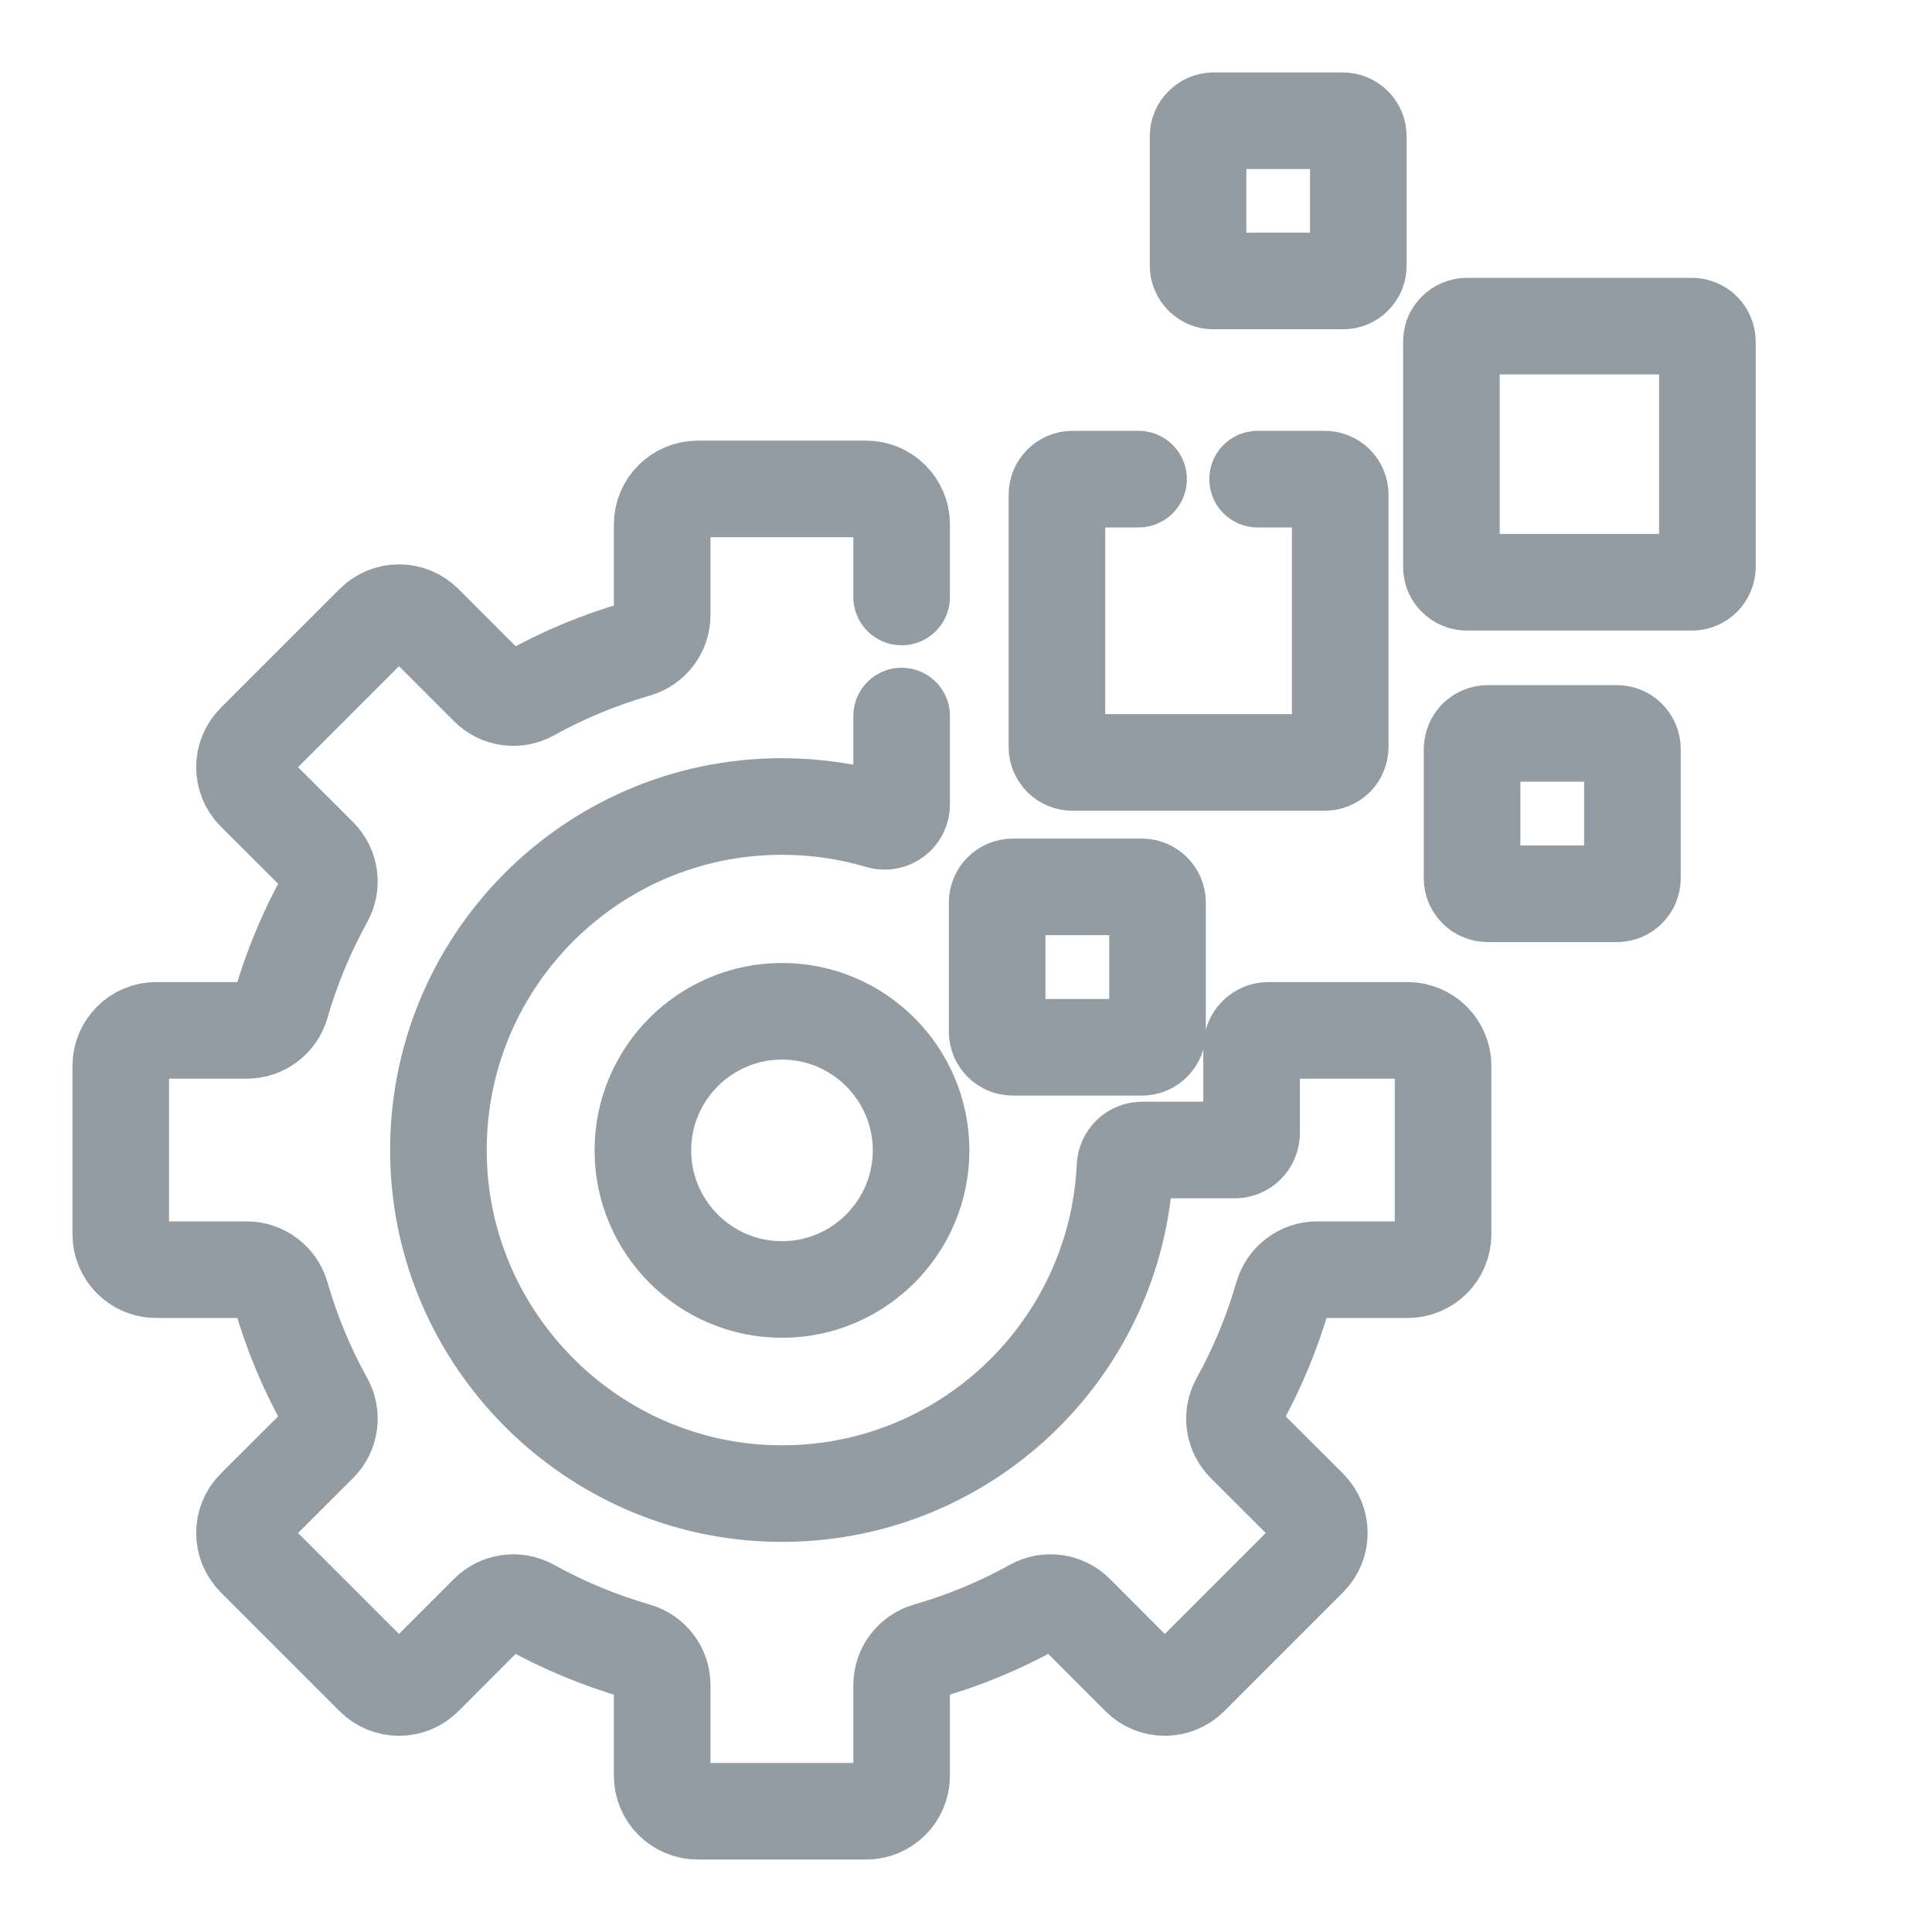
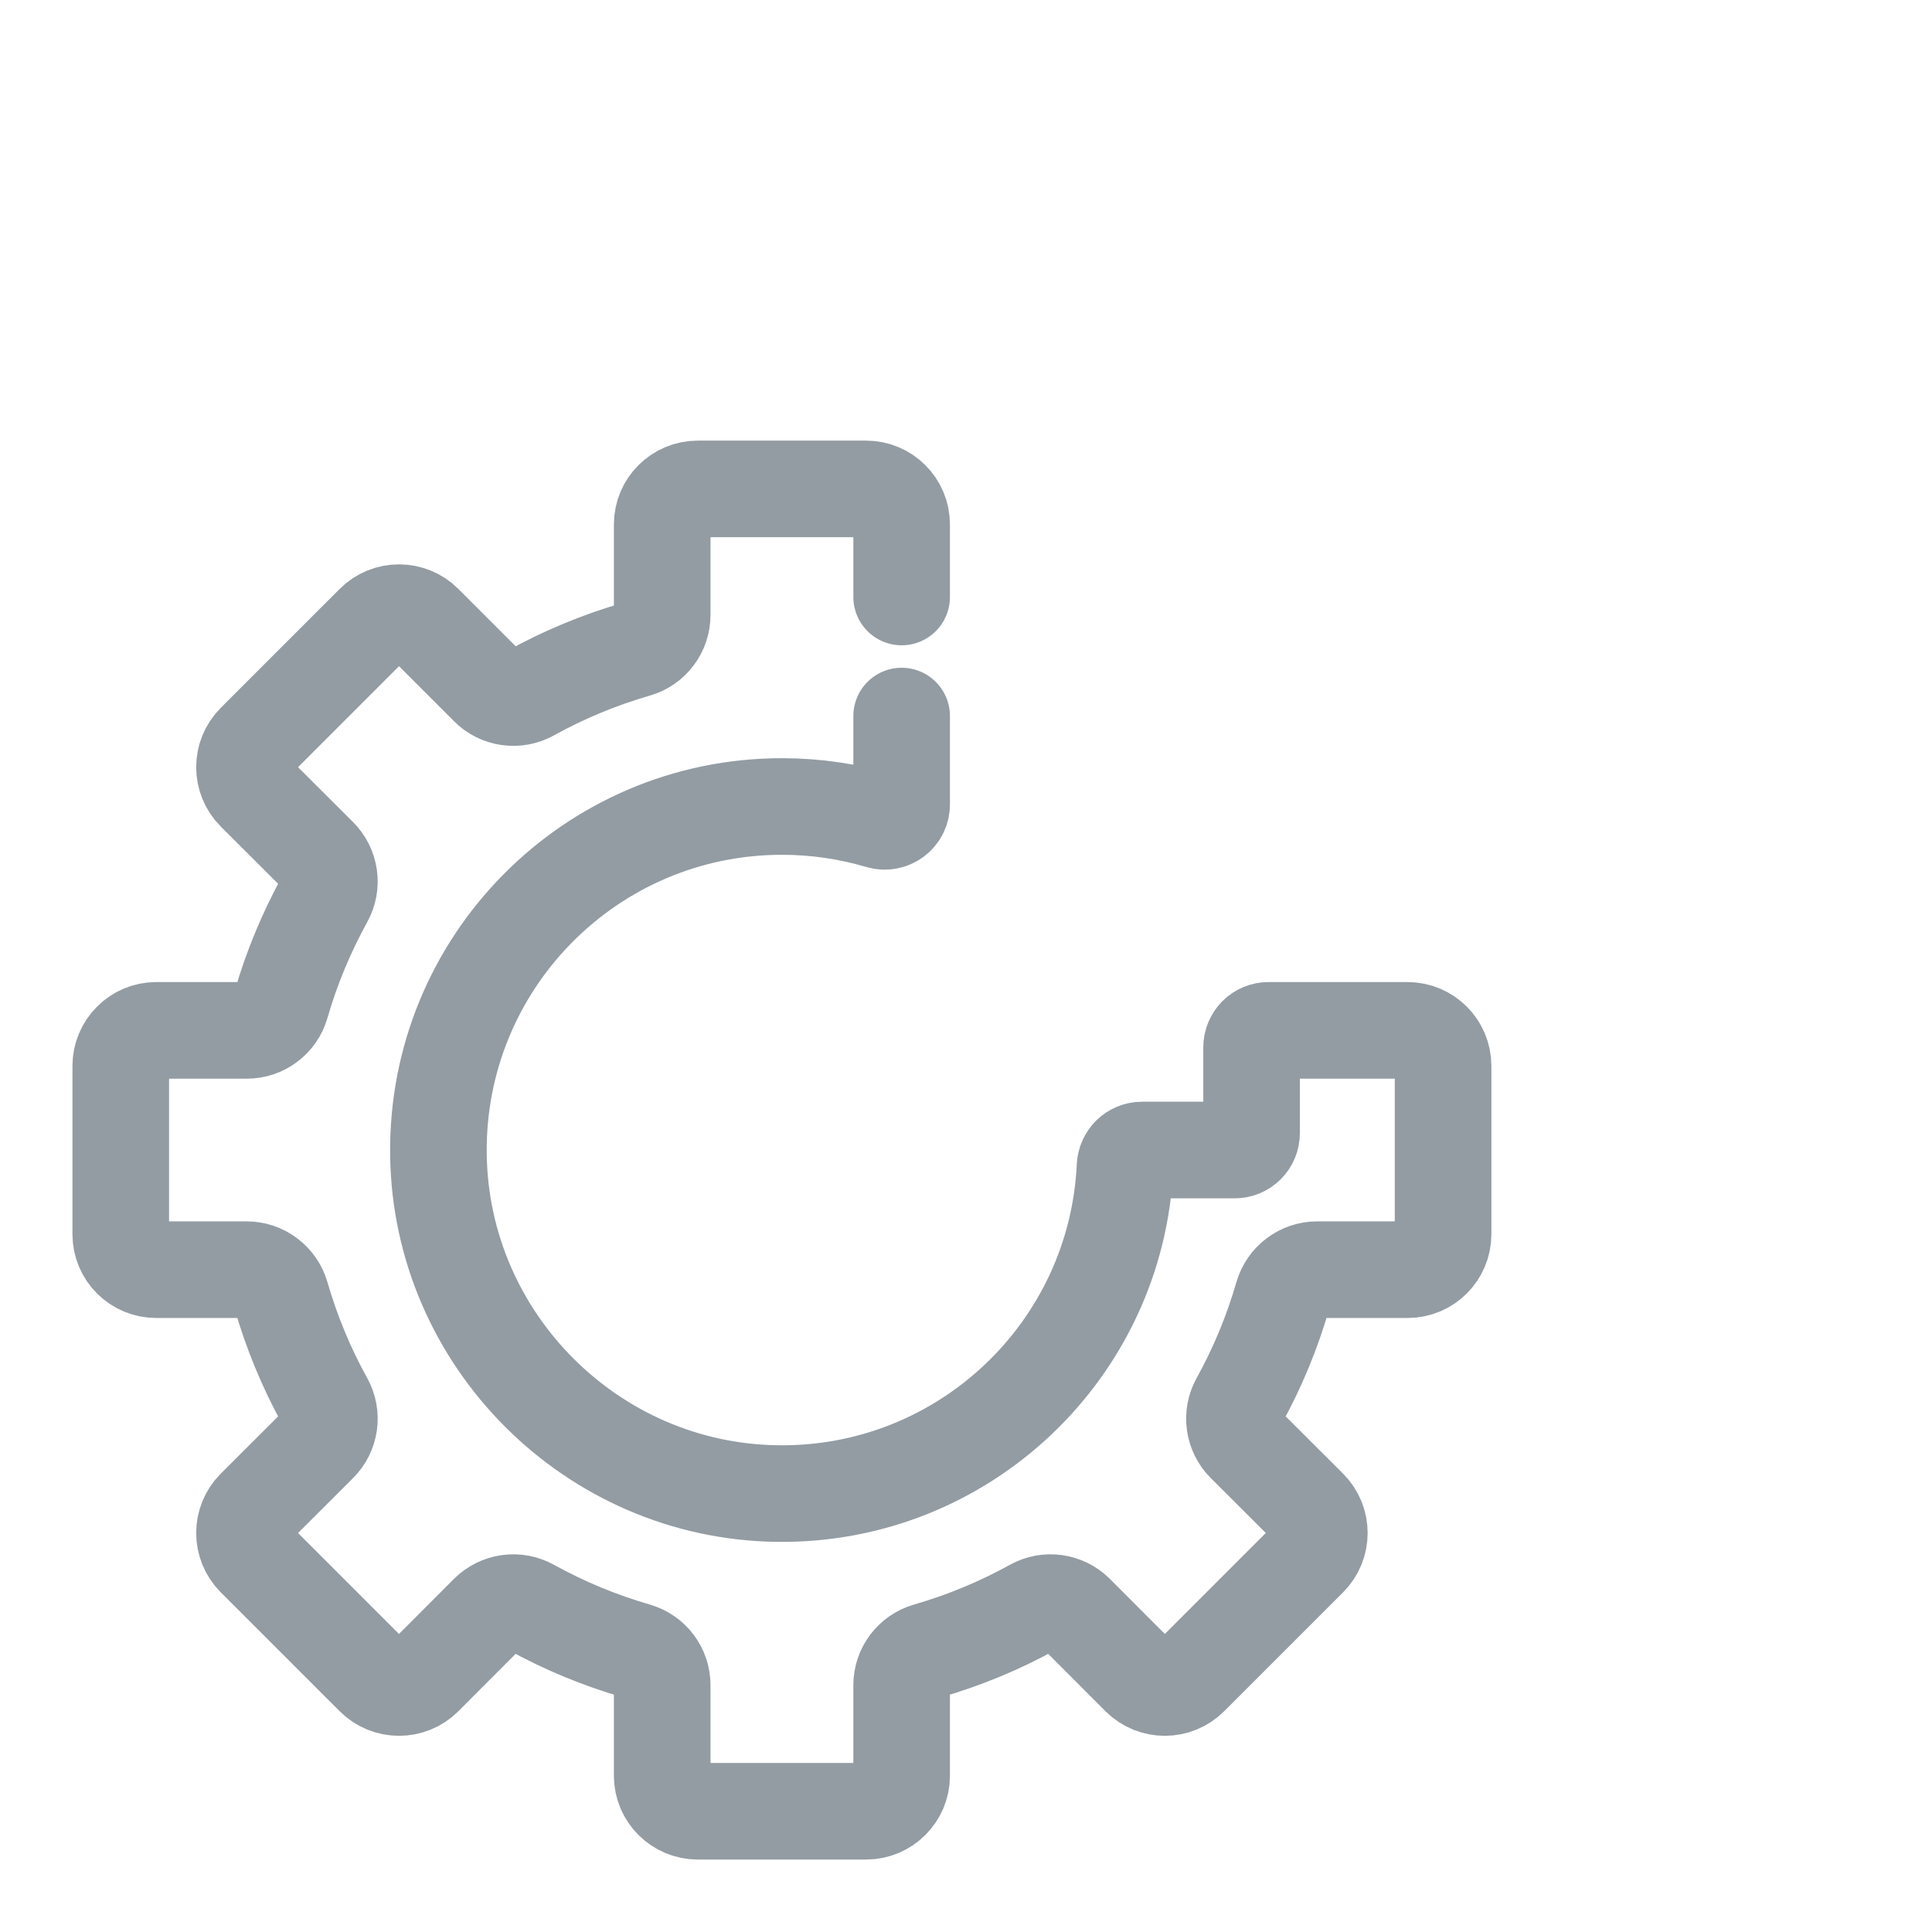
<svg xmlns="http://www.w3.org/2000/svg" width="16" height="16" viewBox="0 0 16 16" fill="none">
-   <path d="M9.429 3.968H8.881C8.847 3.968 8.815 3.982 8.791 4.006C8.767 4.03 8.753 4.062 8.753 4.096V6.186C8.753 6.22 8.767 6.253 8.791 6.277C8.815 6.301 8.847 6.314 8.881 6.314H10.971C11.005 6.314 11.037 6.301 11.062 6.277C11.086 6.253 11.099 6.22 11.099 6.186V4.096C11.099 4.062 11.086 4.03 11.062 4.006C11.037 3.982 11.005 3.968 10.971 3.968H10.415M9.458 7.345H8.387C8.353 7.345 8.32 7.359 8.296 7.383C8.272 7.407 8.258 7.44 8.258 7.474V8.545C8.258 8.562 8.262 8.578 8.268 8.594C8.275 8.609 8.284 8.623 8.296 8.635C8.308 8.647 8.322 8.657 8.338 8.663C8.353 8.67 8.37 8.673 8.387 8.673H9.458C9.474 8.673 9.491 8.67 9.507 8.663C9.522 8.657 9.536 8.647 9.548 8.635C9.56 8.623 9.57 8.609 9.576 8.594C9.582 8.578 9.586 8.562 9.586 8.545V7.474C9.586 7.44 9.572 7.407 9.548 7.383C9.524 7.359 9.492 7.345 9.458 7.345ZM11.121 1H10.05C10.016 1 9.984 1.014 9.96 1.038C9.936 1.062 9.922 1.094 9.922 1.128V2.199C9.922 2.216 9.925 2.233 9.932 2.248C9.938 2.264 9.948 2.278 9.96 2.29C9.971 2.302 9.986 2.311 10.001 2.318C10.017 2.324 10.033 2.327 10.05 2.327H11.121C11.138 2.327 11.155 2.324 11.17 2.318C11.186 2.311 11.2 2.302 11.212 2.29C11.224 2.278 11.233 2.264 11.24 2.248C11.246 2.233 11.249 2.216 11.249 2.199V1.128C11.249 1.094 11.236 1.062 11.212 1.038C11.188 1.014 11.155 1 11.121 1ZM13.391 6.074H12.32C12.286 6.074 12.253 6.088 12.229 6.112C12.205 6.136 12.192 6.169 12.191 6.203V7.274C12.191 7.29 12.195 7.307 12.201 7.323C12.208 7.338 12.217 7.352 12.229 7.364C12.241 7.376 12.255 7.386 12.271 7.392C12.286 7.398 12.303 7.402 12.32 7.402H13.391C13.408 7.402 13.424 7.398 13.44 7.392C13.455 7.386 13.47 7.376 13.481 7.364C13.493 7.352 13.503 7.338 13.509 7.323C13.516 7.307 13.519 7.29 13.519 7.274V6.203C13.519 6.186 13.516 6.169 13.509 6.154C13.503 6.138 13.493 6.124 13.481 6.112C13.47 6.1 13.455 6.091 13.44 6.084C13.424 6.078 13.408 6.074 13.391 6.074ZM14.012 2.701H12.148C12.131 2.701 12.114 2.705 12.099 2.711C12.083 2.718 12.069 2.727 12.057 2.739C12.045 2.751 12.036 2.765 12.029 2.78C12.023 2.796 12.02 2.813 12.02 2.83V4.694C12.02 4.711 12.023 4.727 12.029 4.743C12.036 4.758 12.045 4.773 12.057 4.784C12.069 4.796 12.083 4.806 12.099 4.812C12.114 4.819 12.131 4.822 12.148 4.822H14.012C14.029 4.822 14.046 4.819 14.061 4.812C14.077 4.806 14.091 4.796 14.103 4.784C14.114 4.773 14.124 4.758 14.13 4.743C14.137 4.727 14.14 4.711 14.14 4.694V2.83C14.14 2.796 14.127 2.763 14.103 2.739C14.079 2.715 14.046 2.701 14.012 2.701ZM6.476 8.375C5.84 8.375 5.324 8.892 5.324 9.527C5.324 10.162 5.84 10.679 6.476 10.679C7.111 10.679 7.628 10.162 7.628 9.527C7.628 8.892 7.111 8.375 6.476 8.375Z" stroke="#939CA3" stroke-width="0.8" stroke-miterlimit="10" stroke-linecap="round" stroke-linejoin="round" />
  <path d="M7.467 4.944V4.343C7.467 4.181 7.335 4.049 7.172 4.049H5.779C5.616 4.049 5.484 4.181 5.484 4.343V5.093C5.484 5.224 5.398 5.339 5.272 5.376C4.967 5.464 4.672 5.586 4.394 5.74C4.338 5.771 4.274 5.783 4.21 5.774C4.147 5.765 4.088 5.736 4.043 5.69L3.513 5.16C3.398 5.045 3.211 5.045 3.096 5.16L2.111 6.145C1.996 6.26 1.996 6.447 2.111 6.562L2.642 7.092C2.687 7.137 2.716 7.196 2.725 7.259C2.734 7.322 2.722 7.387 2.691 7.443C2.538 7.721 2.415 8.015 2.327 8.321C2.309 8.382 2.272 8.436 2.221 8.474C2.17 8.513 2.108 8.533 2.044 8.533H1.294C1.132 8.533 1 8.665 1 8.828V10.221C1 10.384 1.132 10.515 1.294 10.515H2.044C2.108 10.515 2.17 10.536 2.221 10.575C2.272 10.613 2.309 10.667 2.327 10.728C2.415 11.033 2.537 11.328 2.691 11.606C2.722 11.662 2.734 11.726 2.725 11.79C2.716 11.853 2.687 11.912 2.642 11.957L2.111 12.487C1.996 12.602 1.996 12.789 2.111 12.904L3.096 13.889C3.211 14.004 3.398 14.004 3.513 13.889L4.043 13.358C4.088 13.313 4.147 13.284 4.21 13.275C4.274 13.266 4.338 13.278 4.394 13.309C4.672 13.463 4.967 13.585 5.272 13.673C5.333 13.691 5.387 13.728 5.425 13.779C5.464 13.83 5.484 13.892 5.484 13.956V14.706C5.484 14.868 5.616 15 5.779 15H7.172C7.335 15 7.467 14.868 7.467 14.706V13.956C7.467 13.825 7.553 13.71 7.679 13.673C7.984 13.585 8.279 13.463 8.557 13.309C8.613 13.278 8.677 13.266 8.741 13.275C8.804 13.284 8.863 13.313 8.908 13.358L9.438 13.889C9.553 14.004 9.74 14.004 9.855 13.889L10.84 12.904C10.955 12.789 10.955 12.602 10.84 12.487L10.309 11.957C10.264 11.912 10.235 11.853 10.226 11.79C10.217 11.726 10.229 11.662 10.26 11.606C10.414 11.328 10.536 11.033 10.624 10.728C10.642 10.667 10.679 10.613 10.73 10.575C10.781 10.536 10.843 10.515 10.907 10.515H11.657C11.819 10.515 11.951 10.384 11.951 10.221V8.828C11.951 8.665 11.819 8.533 11.657 8.533H10.505C10.468 8.533 10.432 8.548 10.406 8.574C10.38 8.601 10.365 8.637 10.365 8.674V9.384C10.365 9.402 10.361 9.421 10.354 9.438C10.347 9.455 10.337 9.47 10.324 9.483C10.311 9.496 10.295 9.507 10.278 9.514C10.261 9.521 10.243 9.524 10.225 9.524H9.458C9.382 9.524 9.321 9.584 9.317 9.66C9.246 11.182 7.979 12.391 6.435 12.369C4.903 12.348 3.652 11.097 3.631 9.565C3.609 7.975 4.891 6.679 6.476 6.679C6.757 6.679 7.029 6.72 7.286 6.796C7.376 6.823 7.467 6.756 7.467 6.662V5.93" stroke="#939CA3" stroke-width="0.8" stroke-miterlimit="10" stroke-linecap="round" stroke-linejoin="round" />
</svg>